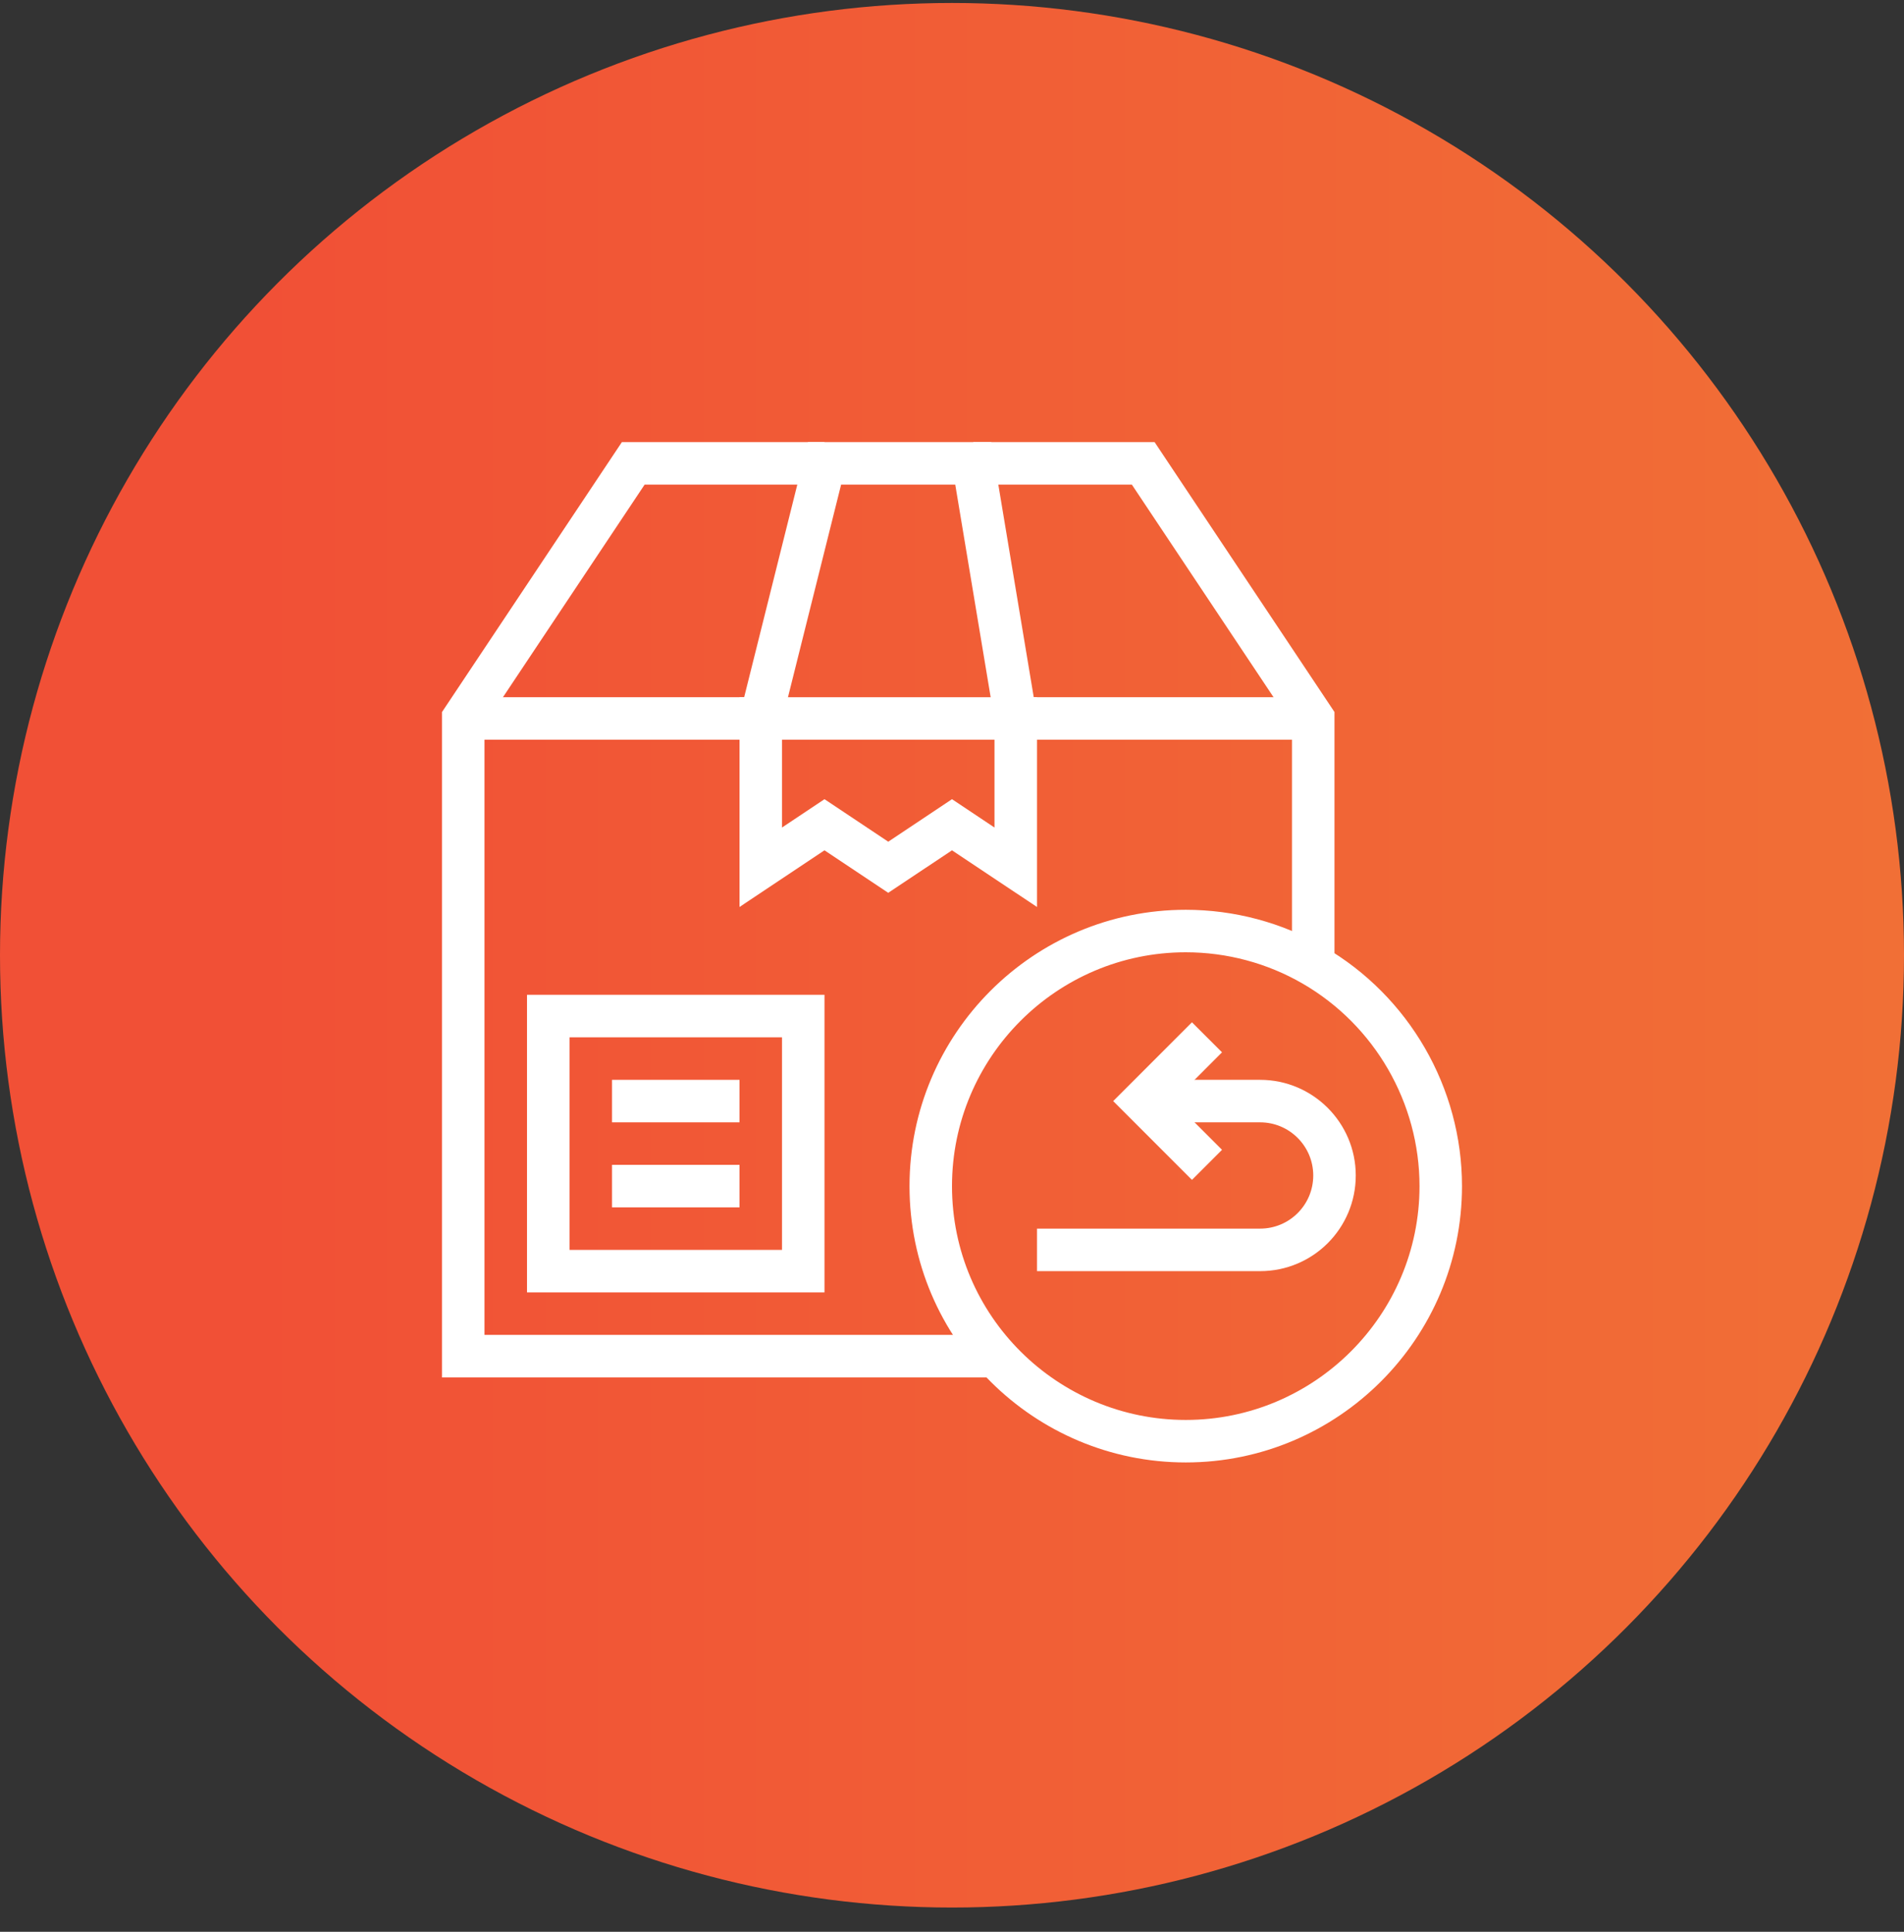
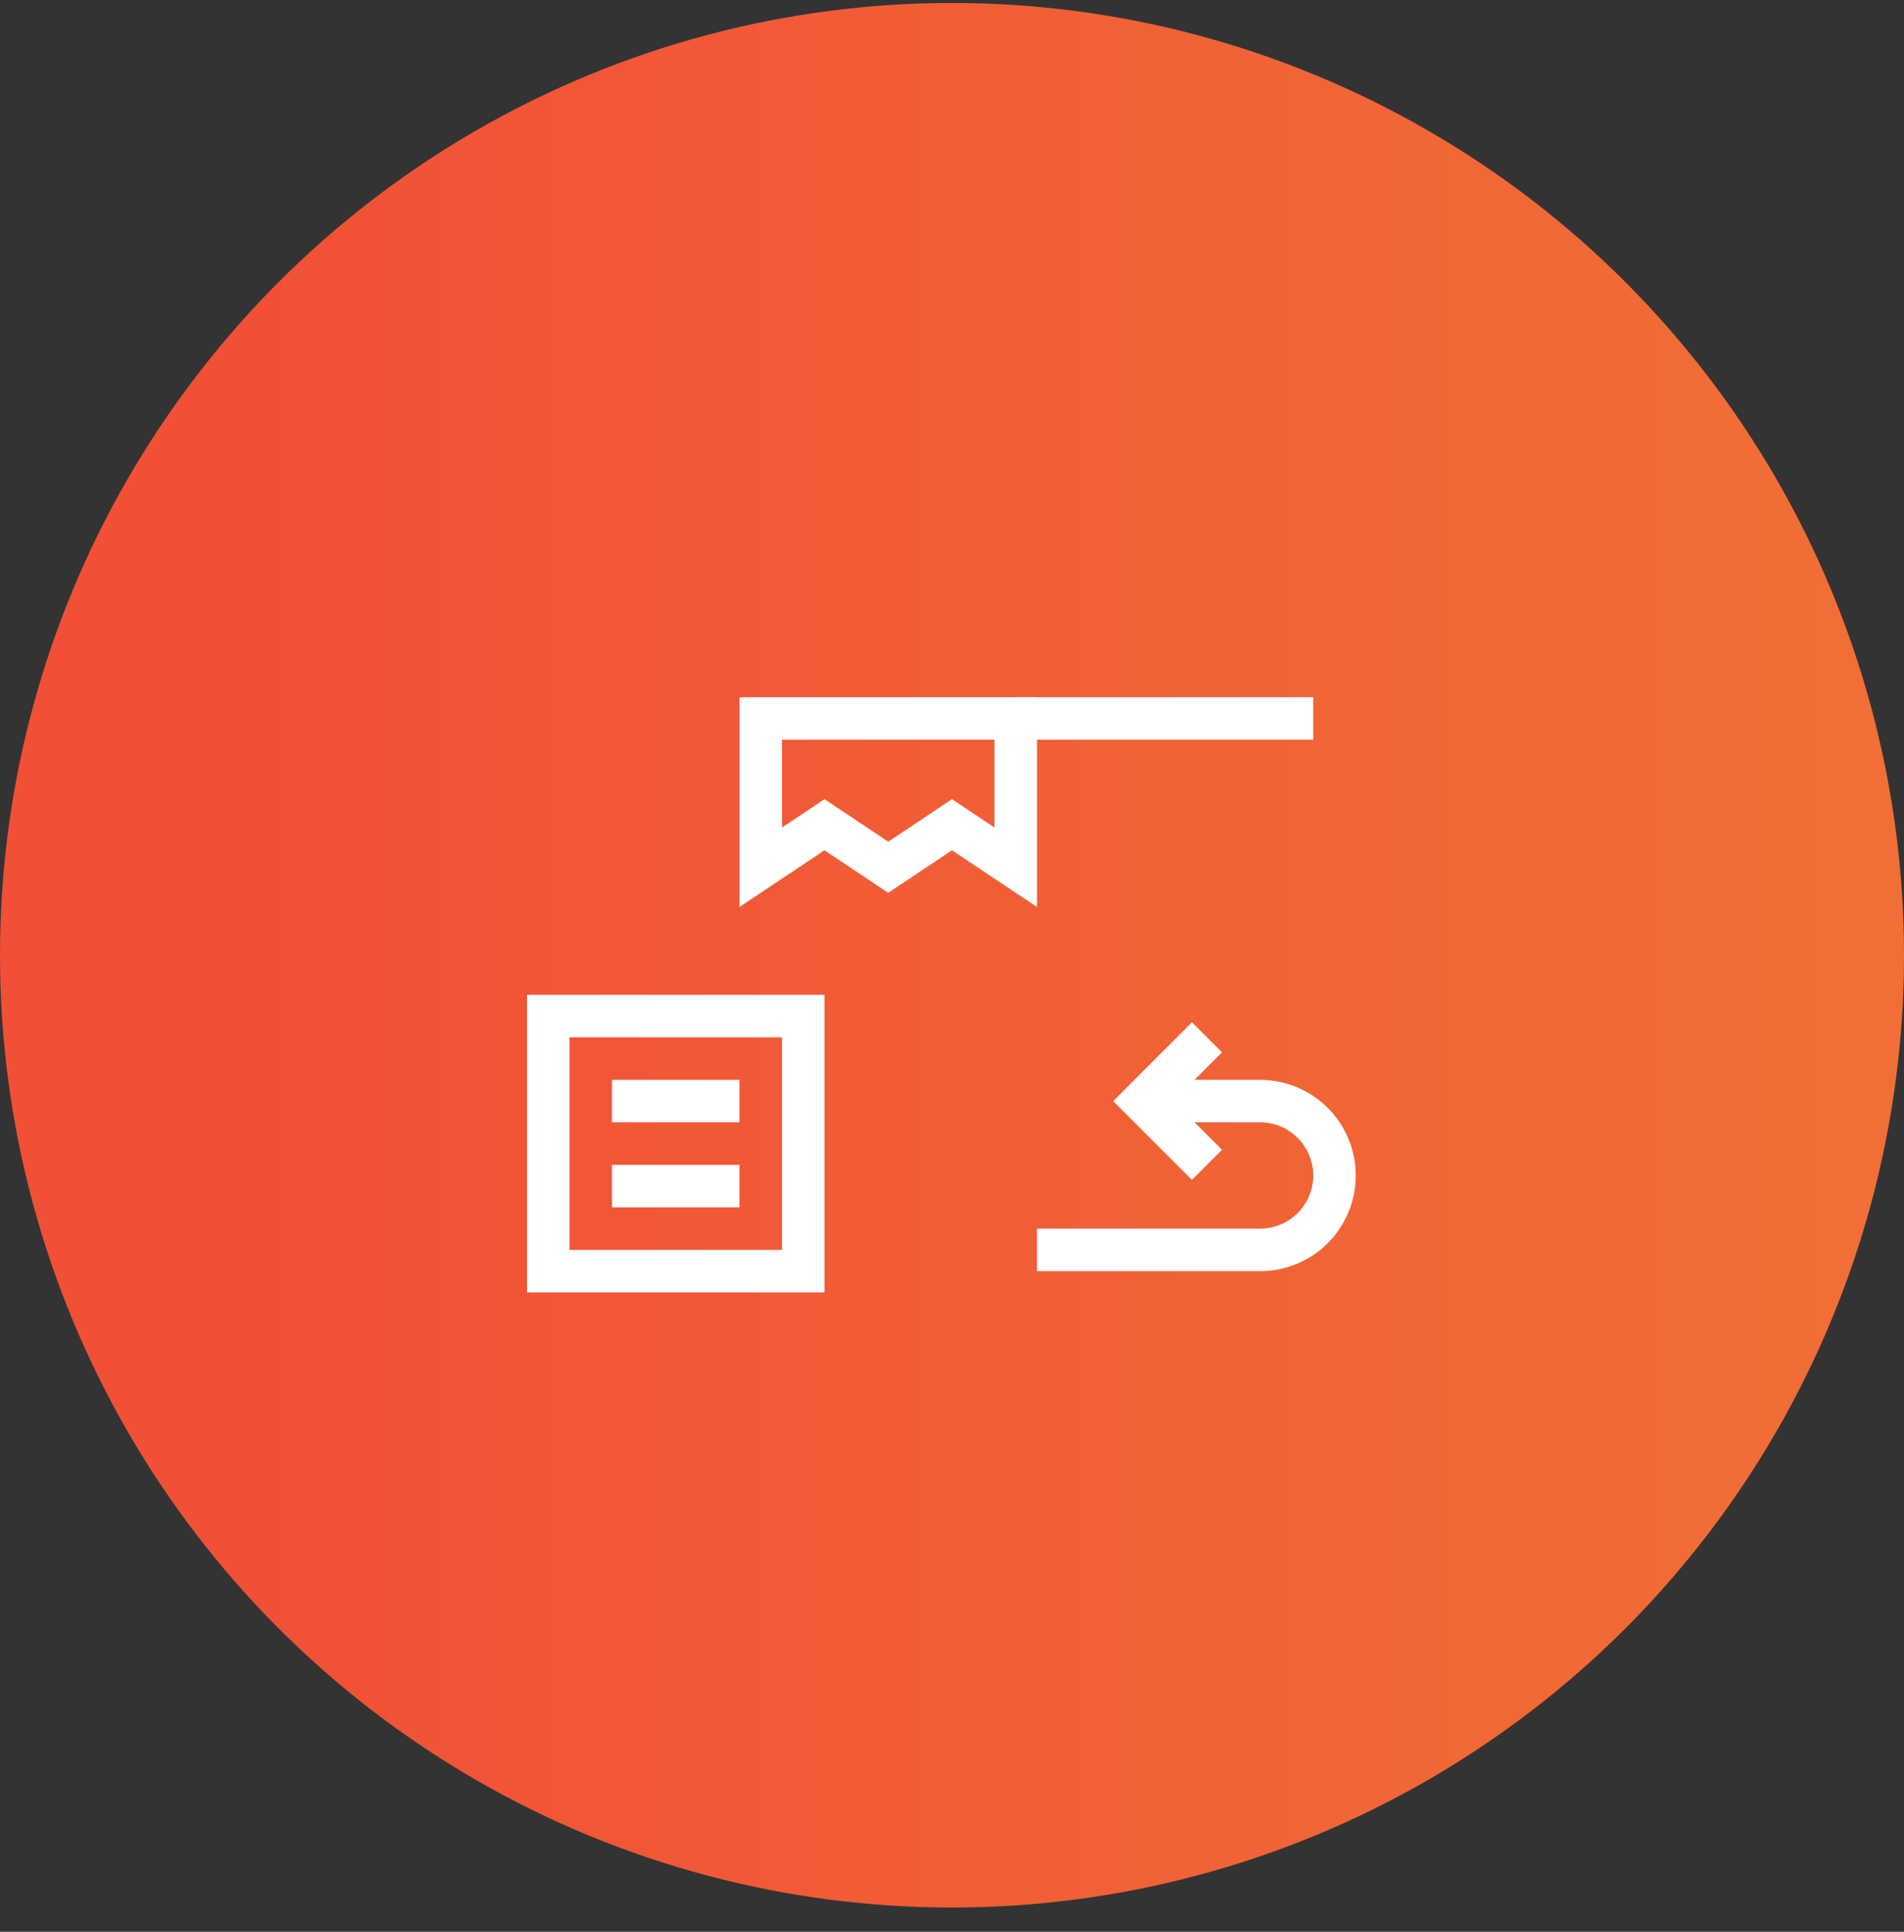
<svg xmlns="http://www.w3.org/2000/svg" width="70" height="71" viewBox="0 0 70 71" fill="none">
  <rect x="0" y="0" width="70" height="71" fill="#333333" stroke="none" />
  <circle cx="35" cy="35.109" r="35" fill="url(#paint0_linear_1_2593)" />
-   <path d="M36.607 50.625H16.25V26.17L22.863 16.25H30.312V17.812H23.699L17.812 26.643V49.062H36.607V50.625Z" fill="white" />
-   <path d="M49.062 35.473H47.5V26.643L41.613 17.812H35.781V16.25H42.449L49.062 26.17V35.473Z" fill="white" />
  <path d="M37.344 25.625H48.281V27.188H37.344V25.625Z" fill="white" />
-   <path d="M17.031 25.625H27.969V27.188H17.031V25.625Z" fill="white" />
-   <path d="M28.727 26.596L27.211 26.217L29.703 16.25H36.443L38.114 26.278L36.573 26.535L35.12 17.812H30.923L28.727 26.596Z" fill="white" />
  <path d="M30.312 47.5H19.375V36.562H30.312V47.5ZM20.938 45.938H28.75V38.125H20.938V45.938Z" fill="white" />
-   <path d="M22.5 39.688H27.188V41.25H22.5V39.688Z" fill="white" />
+   <path d="M22.5 39.688H27.188V41.25H22.5Z" fill="white" />
  <path d="M22.5 42.812H27.188V44.375H22.5V42.812Z" fill="white" />
  <path d="M43.822 43.365L40.926 40.469L43.822 37.573L44.927 38.677L43.136 40.469L44.927 42.26L43.822 43.365Z" fill="white" />
  <path d="M46.328 46.719H38.125V45.156H46.328C47.408 45.156 48.281 44.283 48.281 43.203C48.281 42.126 47.405 41.25 46.328 41.25H42.031V39.688H46.328C48.267 39.688 49.844 41.265 49.844 43.203C49.844 45.146 48.272 46.719 46.328 46.719Z" fill="white" />
-   <path d="M43.594 53.75C38.026 53.75 33.438 49.238 33.438 43.594C33.438 37.993 37.993 33.438 43.594 33.438C45.38 33.438 47.136 33.908 48.672 34.797C51.804 36.609 53.75 39.98 53.75 43.594C53.75 49.194 49.194 53.75 43.594 53.75ZM43.594 35C38.855 35 35 38.855 35 43.594C35 48.379 38.893 52.188 43.594 52.188C48.332 52.188 52.188 48.332 52.188 43.594C52.188 40.535 50.541 37.683 47.89 36.15L47.89 36.15C46.591 35.398 45.105 35 43.594 35Z" fill="white" />
  <path d="M38.125 33.335L35 31.252L32.656 32.814L30.312 31.252L27.188 33.335V25.625H38.125V33.335ZM30.312 29.373L32.656 30.936L35 29.373L36.562 30.415V27.188H28.75V30.415L30.312 29.373Z" fill="white" />
  <defs>
    <linearGradient id="paint0_linear_1_2593" x1="9.39" y1="0.109" x2="81.098" y2="0.109" gradientUnits="userSpaceOnUse">
      <stop stop-color="#F15036" />
      <stop offset="1" stop-color="#F17536" />
    </linearGradient>
  </defs>
</svg>